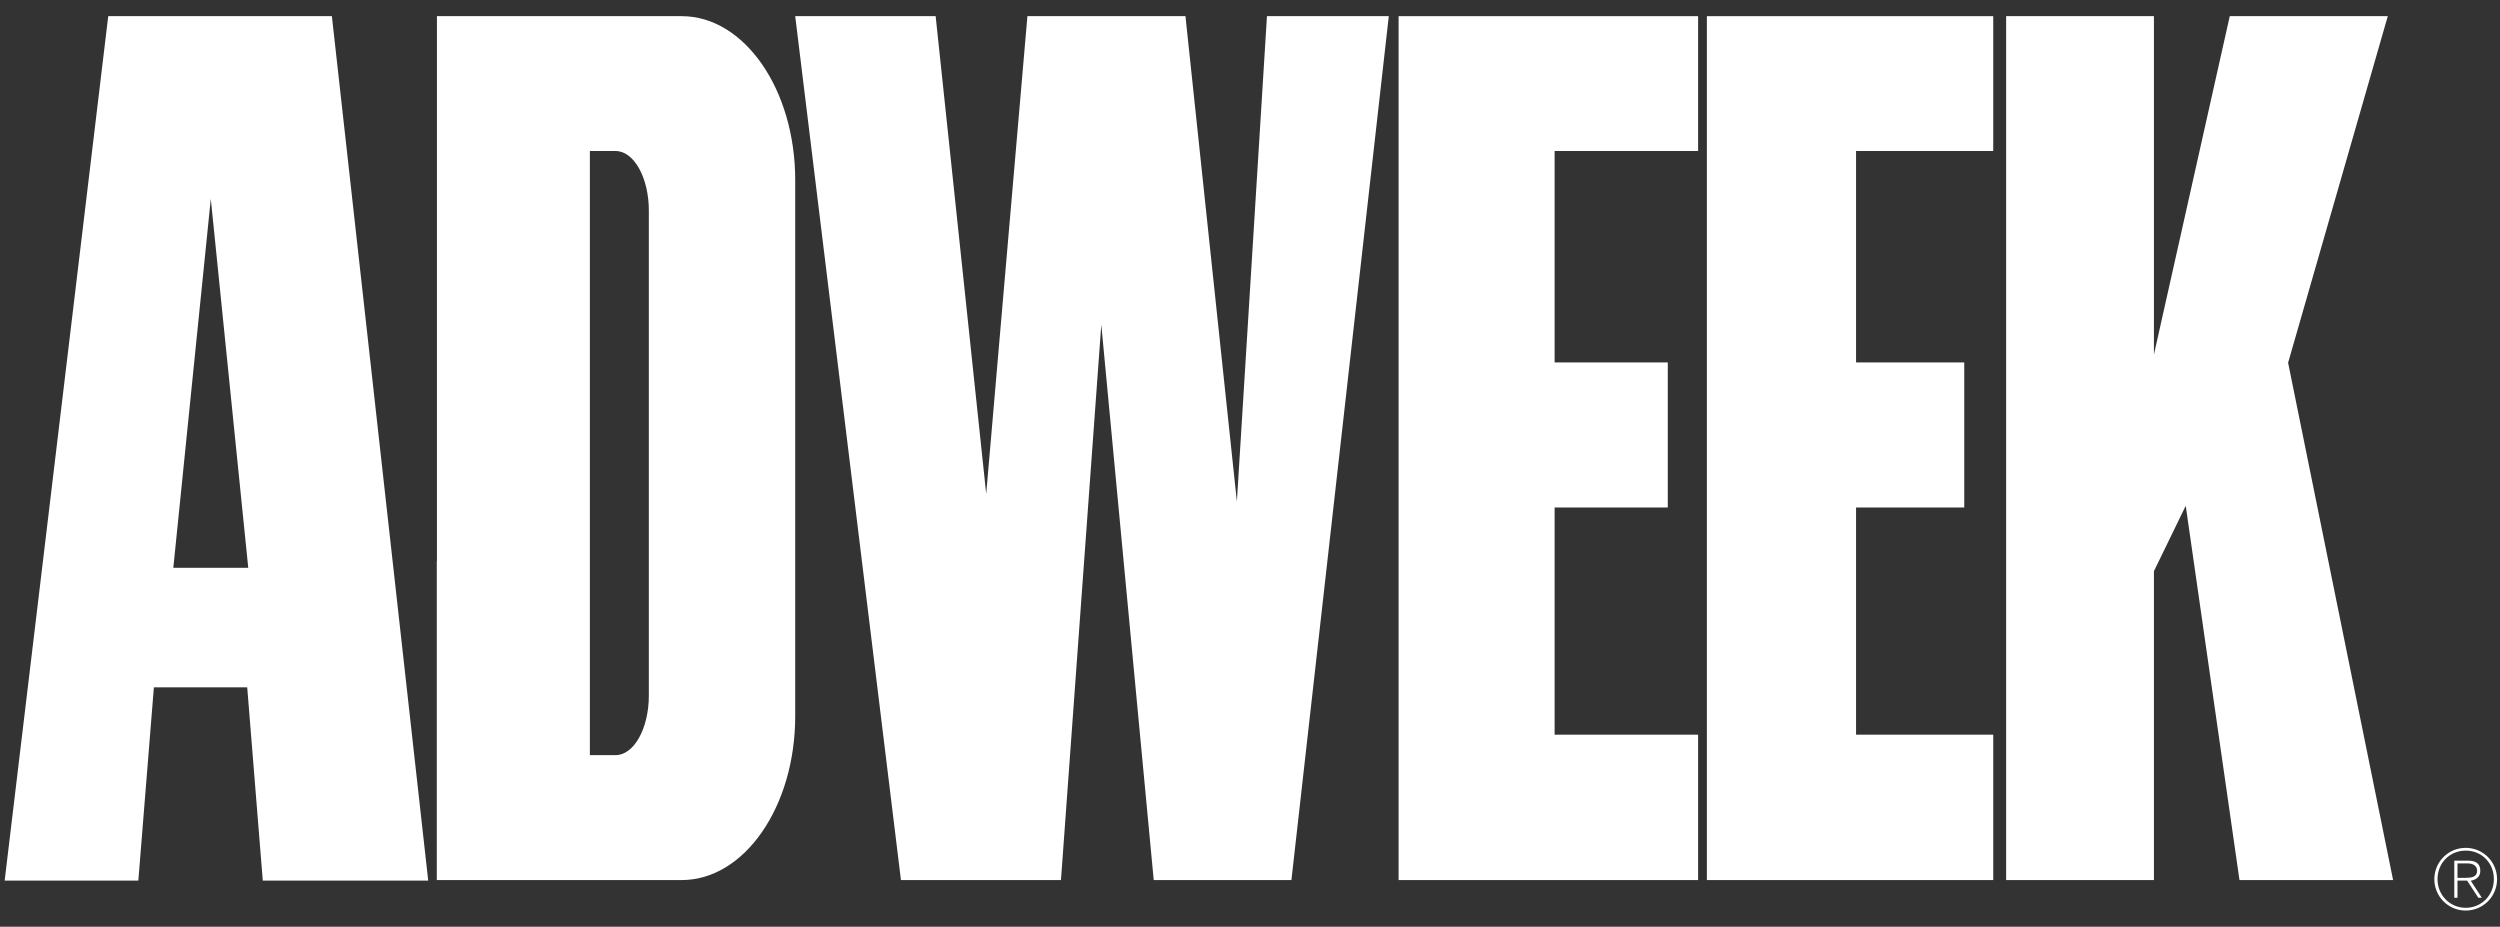
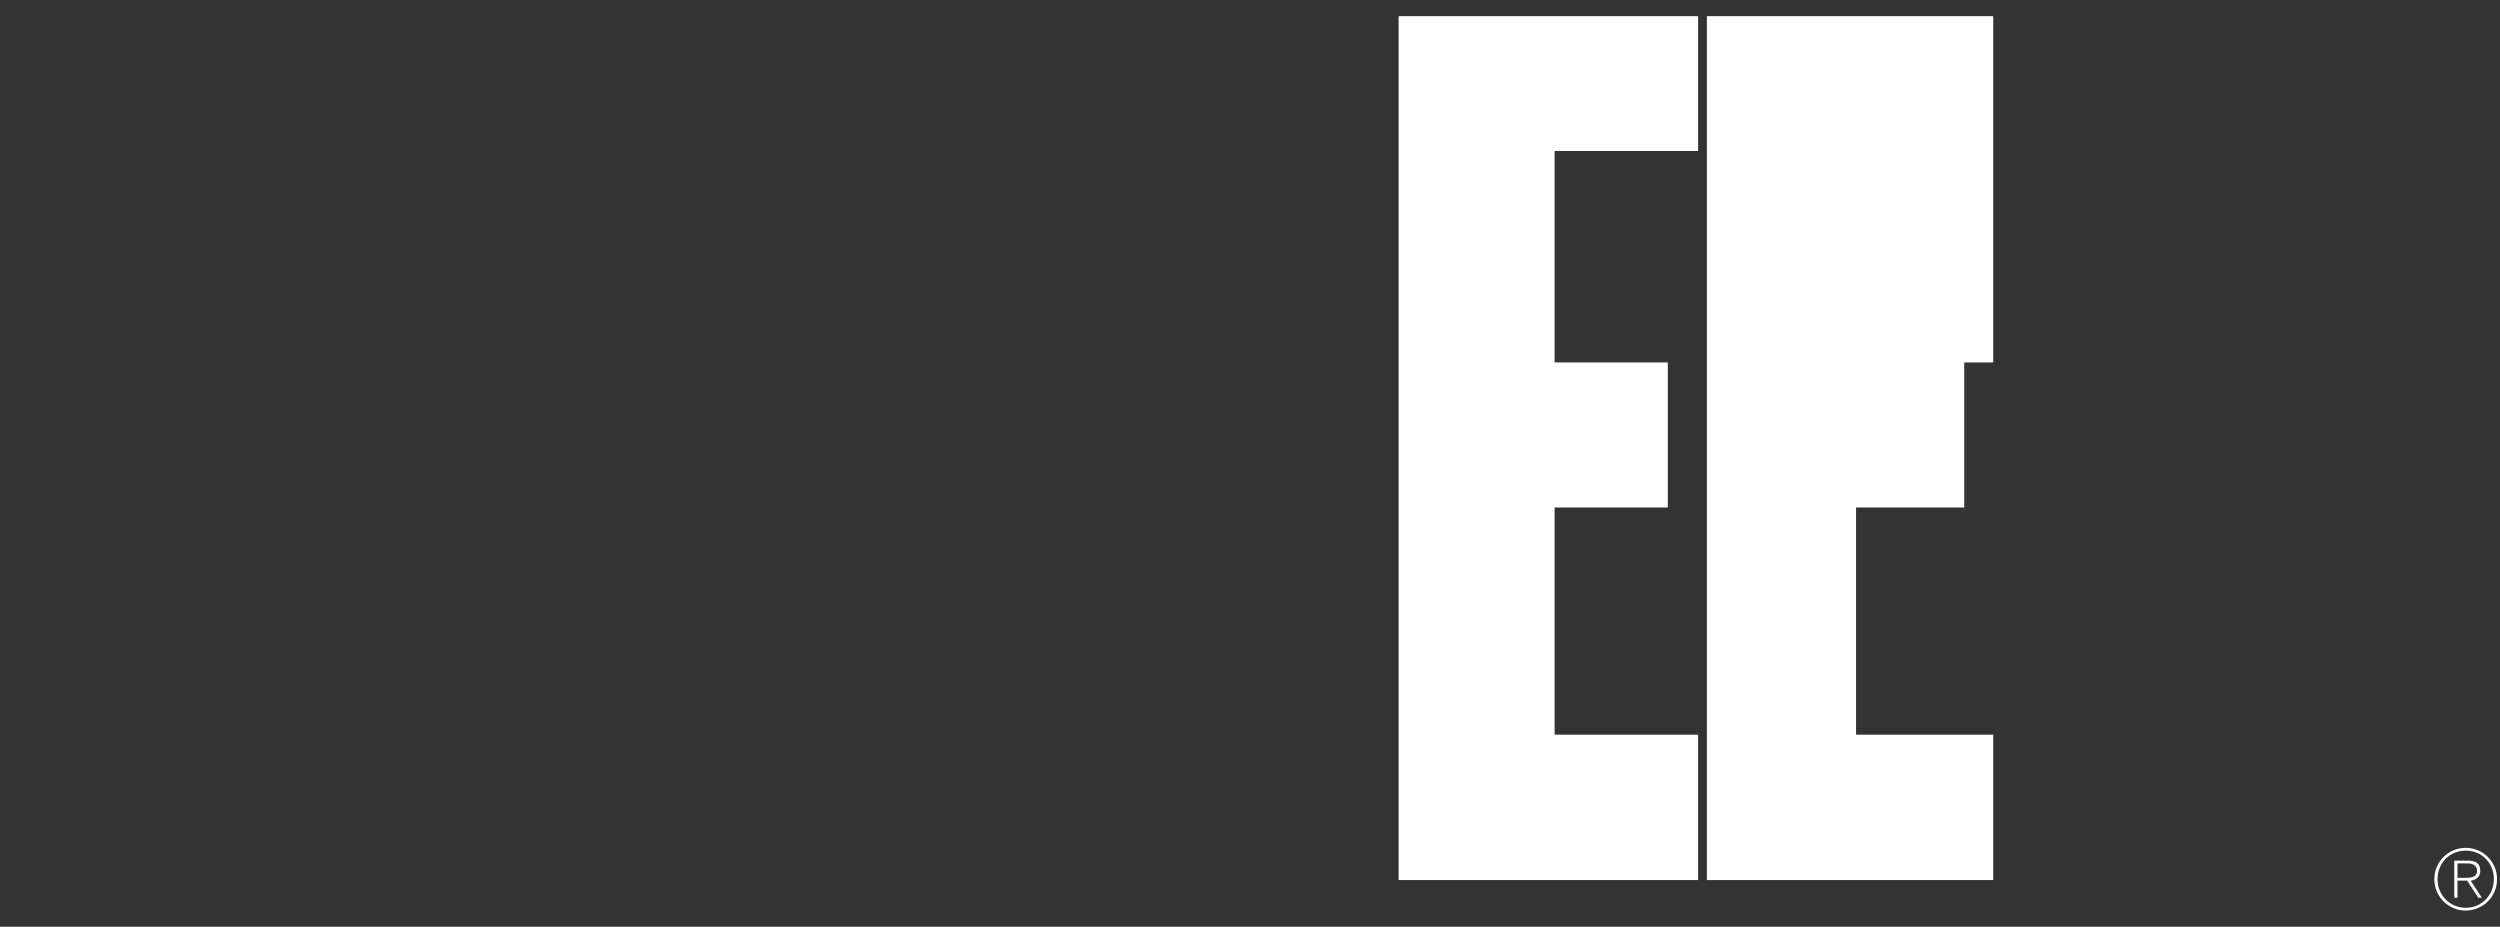
<svg xmlns="http://www.w3.org/2000/svg" width="116" height="43" viewBox="0 0 116 43" fill="none">
  <rect x="0" y="0" width="116" height="43" fill="#333333" stroke="none" />
  <path d="M114.027 40.063H114.502C114.708 40.063 114.937 40.141 114.937 40.405C114.937 40.705 114.653 40.732 114.393 40.732H114.027V40.861H114.474L114.992 41.654H115.156L114.642 40.865C114.887 40.825 115.086 40.69 115.086 40.41C115.086 40.098 114.914 39.935 114.525 39.935H113.879V41.654H114.027V40.063Z" fill="white" />
  <path d="M114.408 39.34C115.214 39.34 115.864 39.989 115.864 40.795C115.864 41.6 115.214 42.25 114.408 42.25C113.603 42.25 112.953 41.6 112.953 40.795C112.953 39.989 113.603 39.34 114.408 39.34L114.412 39.469C113.662 39.469 113.101 40.044 113.101 40.795C113.101 41.53 113.669 42.122 114.412 42.122C115.155 42.122 115.716 41.526 115.716 40.791C115.716 40.048 115.159 39.469 114.412 39.469L114.408 39.34Z" fill="white" />
-   <path d="M99.942 40.835H93.085V0.75H99.942V16.452L103.461 0.75H110.793L106.168 16.832L111.04 40.835H103.912L101.418 23.469L99.942 26.502V40.835Z" fill="white" />
  <path d="M78.792 34.089H72.134V23.548H77.385V16.817H72.134V7.006H78.792V0.75H64.895V40.835H78.792V34.089Z" fill="white" />
-   <path d="M92.486 34.089H86.121V23.548H91.141V16.817H86.121V7.006H92.486V0.75H79.199V40.835H92.486V34.089Z" fill="white" />
-   <path d="M36.898 0.75L41.804 40.835H49.229L51.1 15.062L53.533 40.835H59.922L64.44 0.75H58.787L57.391 23.271L55.005 0.75H47.672L45.76 22.917L43.414 0.75H36.898Z" fill="white" />
-   <path d="M30.106 32.274C30.106 33.801 29.416 35.038 28.565 35.038H27.37V7.006L28.565 7.007C29.416 7.007 30.106 8.244 30.106 9.772V32.274ZM31.631 0.75H20.274V26.073L20.267 26.008V40.835L31.631 40.835C34.54 40.835 36.898 37.43 36.898 33.231V8.354C36.898 4.155 34.54 0.75 31.631 0.75Z" fill="white" />
-   <path d="M8.042 26.347L9.781 9.227L11.519 26.347H8.042ZM15.399 0.75H5.022L0.216 40.86H6.419L7.14 31.893H11.471L12.193 40.86H19.869L15.399 0.75Z" fill="white" />
+   <path d="M92.486 34.089H86.121V23.548H91.141V16.817H86.121H92.486V0.75H79.199V40.835H92.486V34.089Z" fill="white" />
</svg>